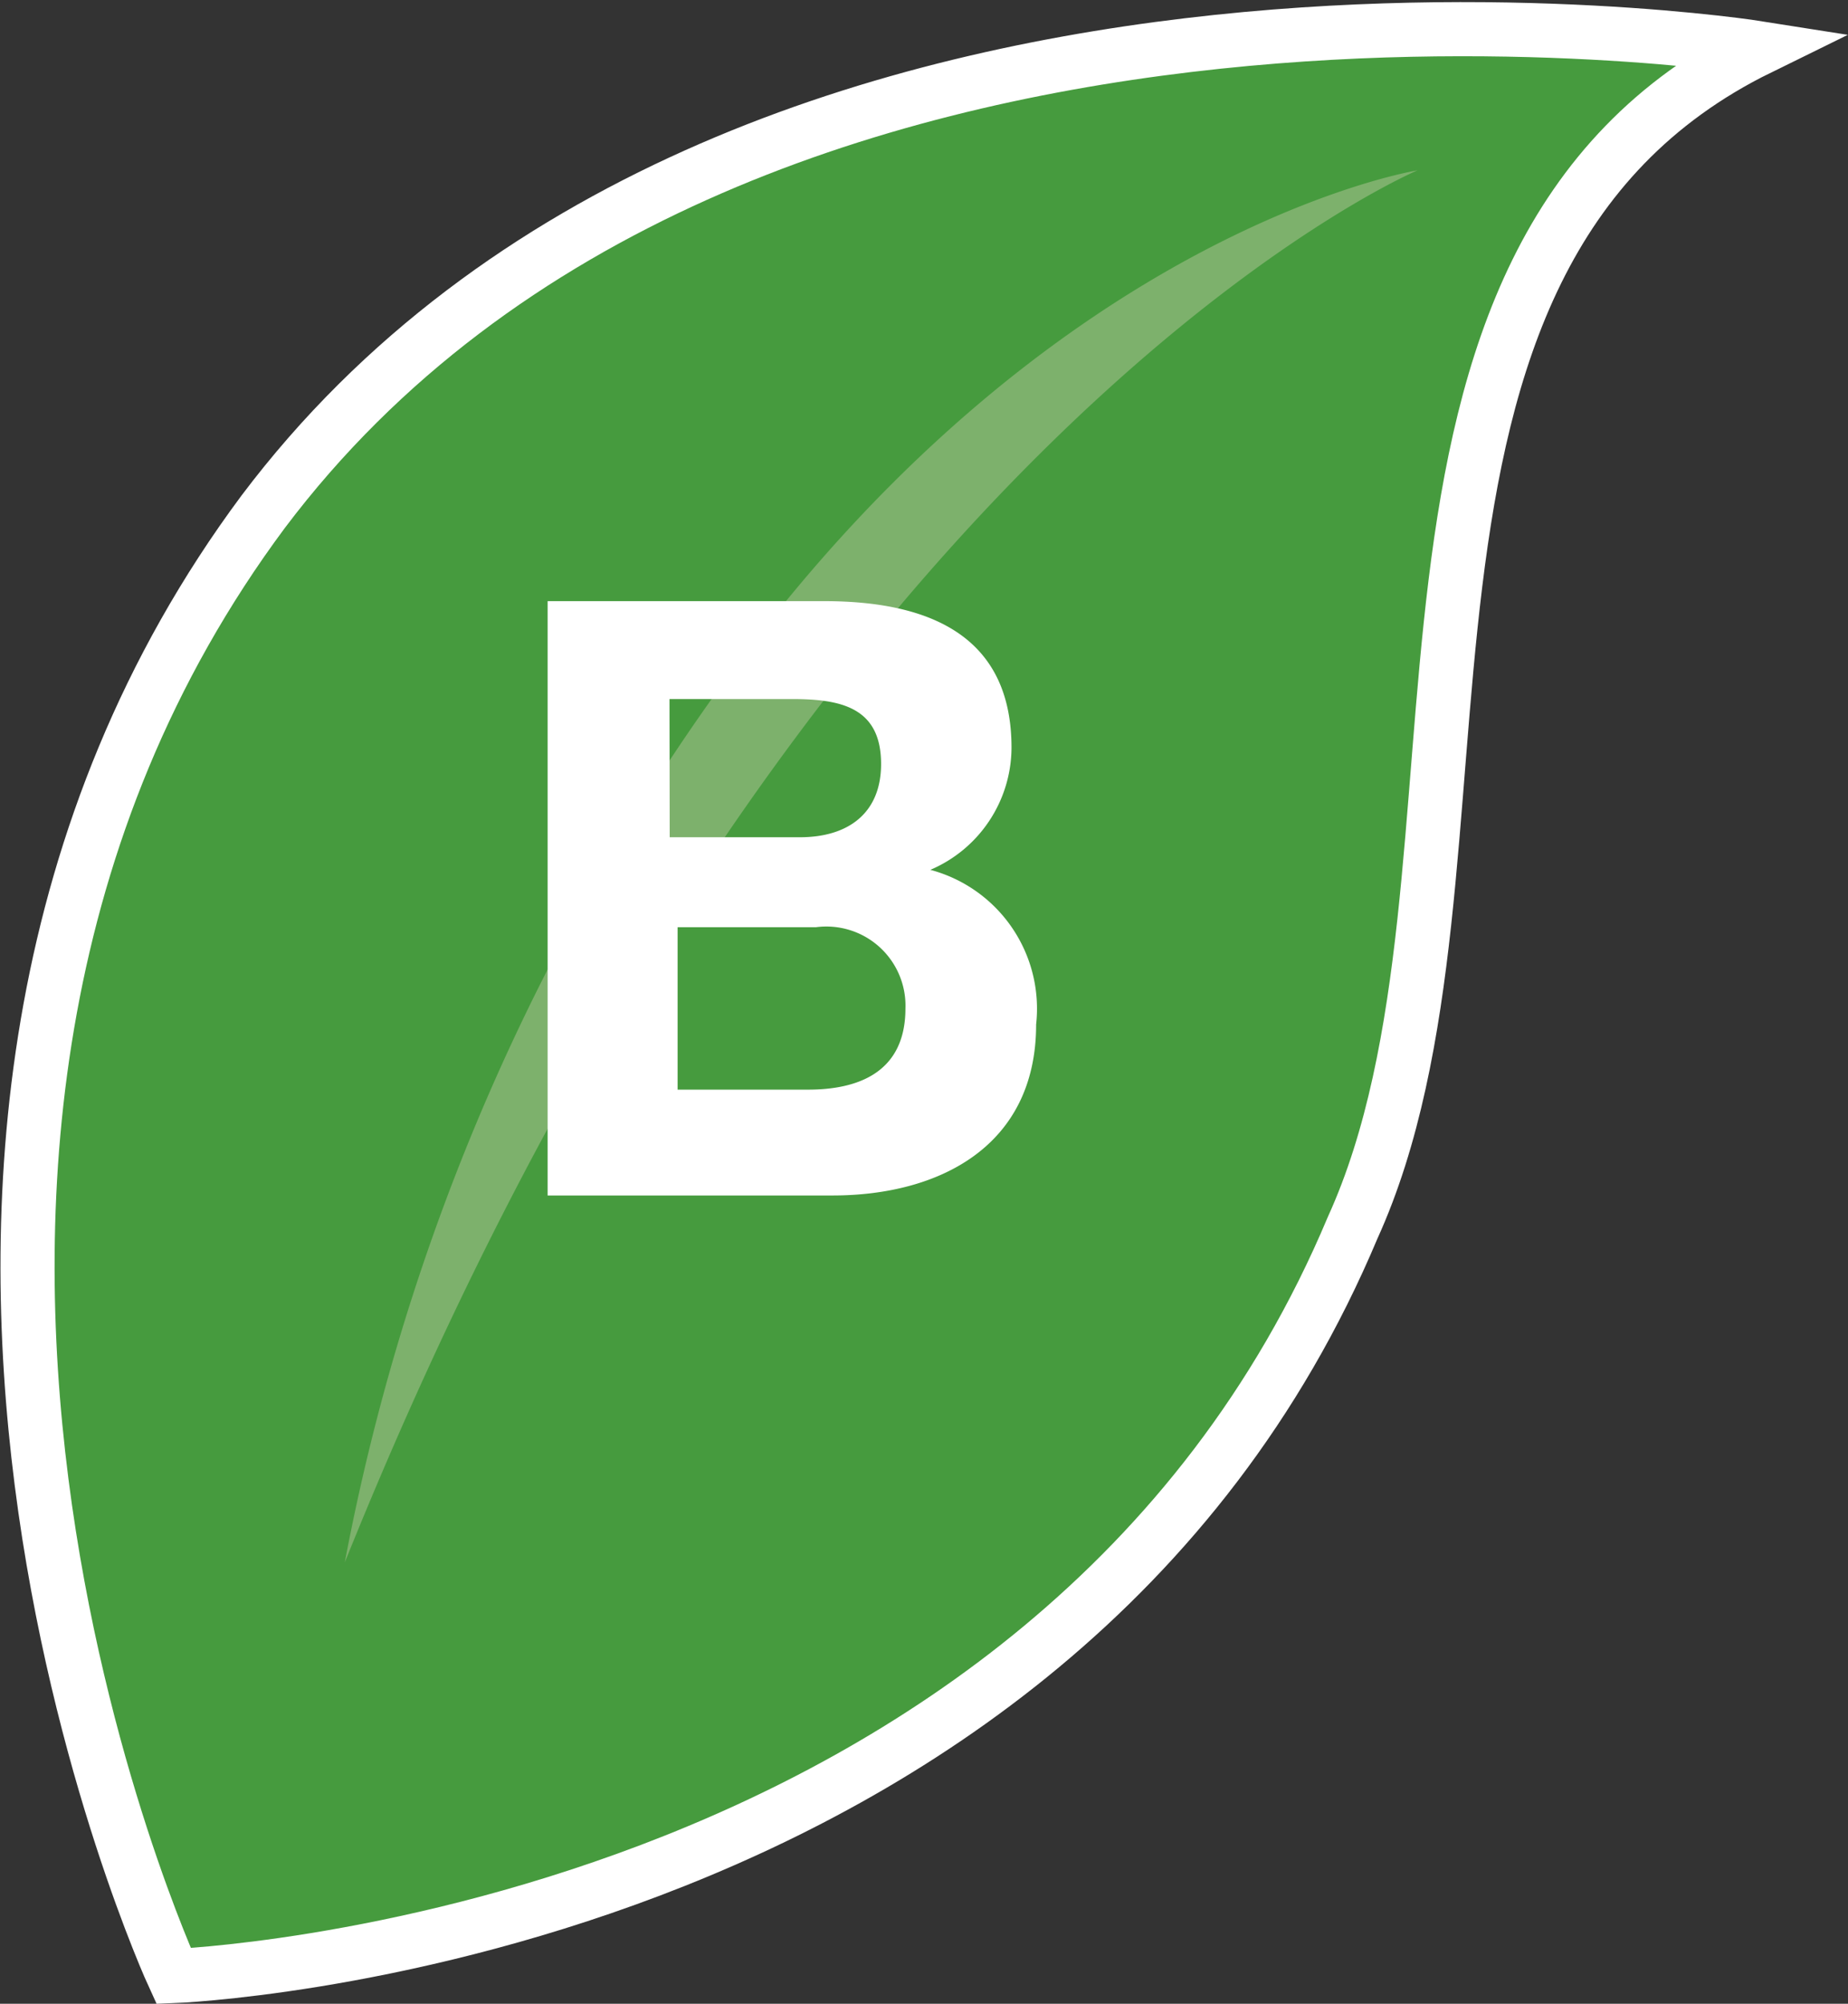
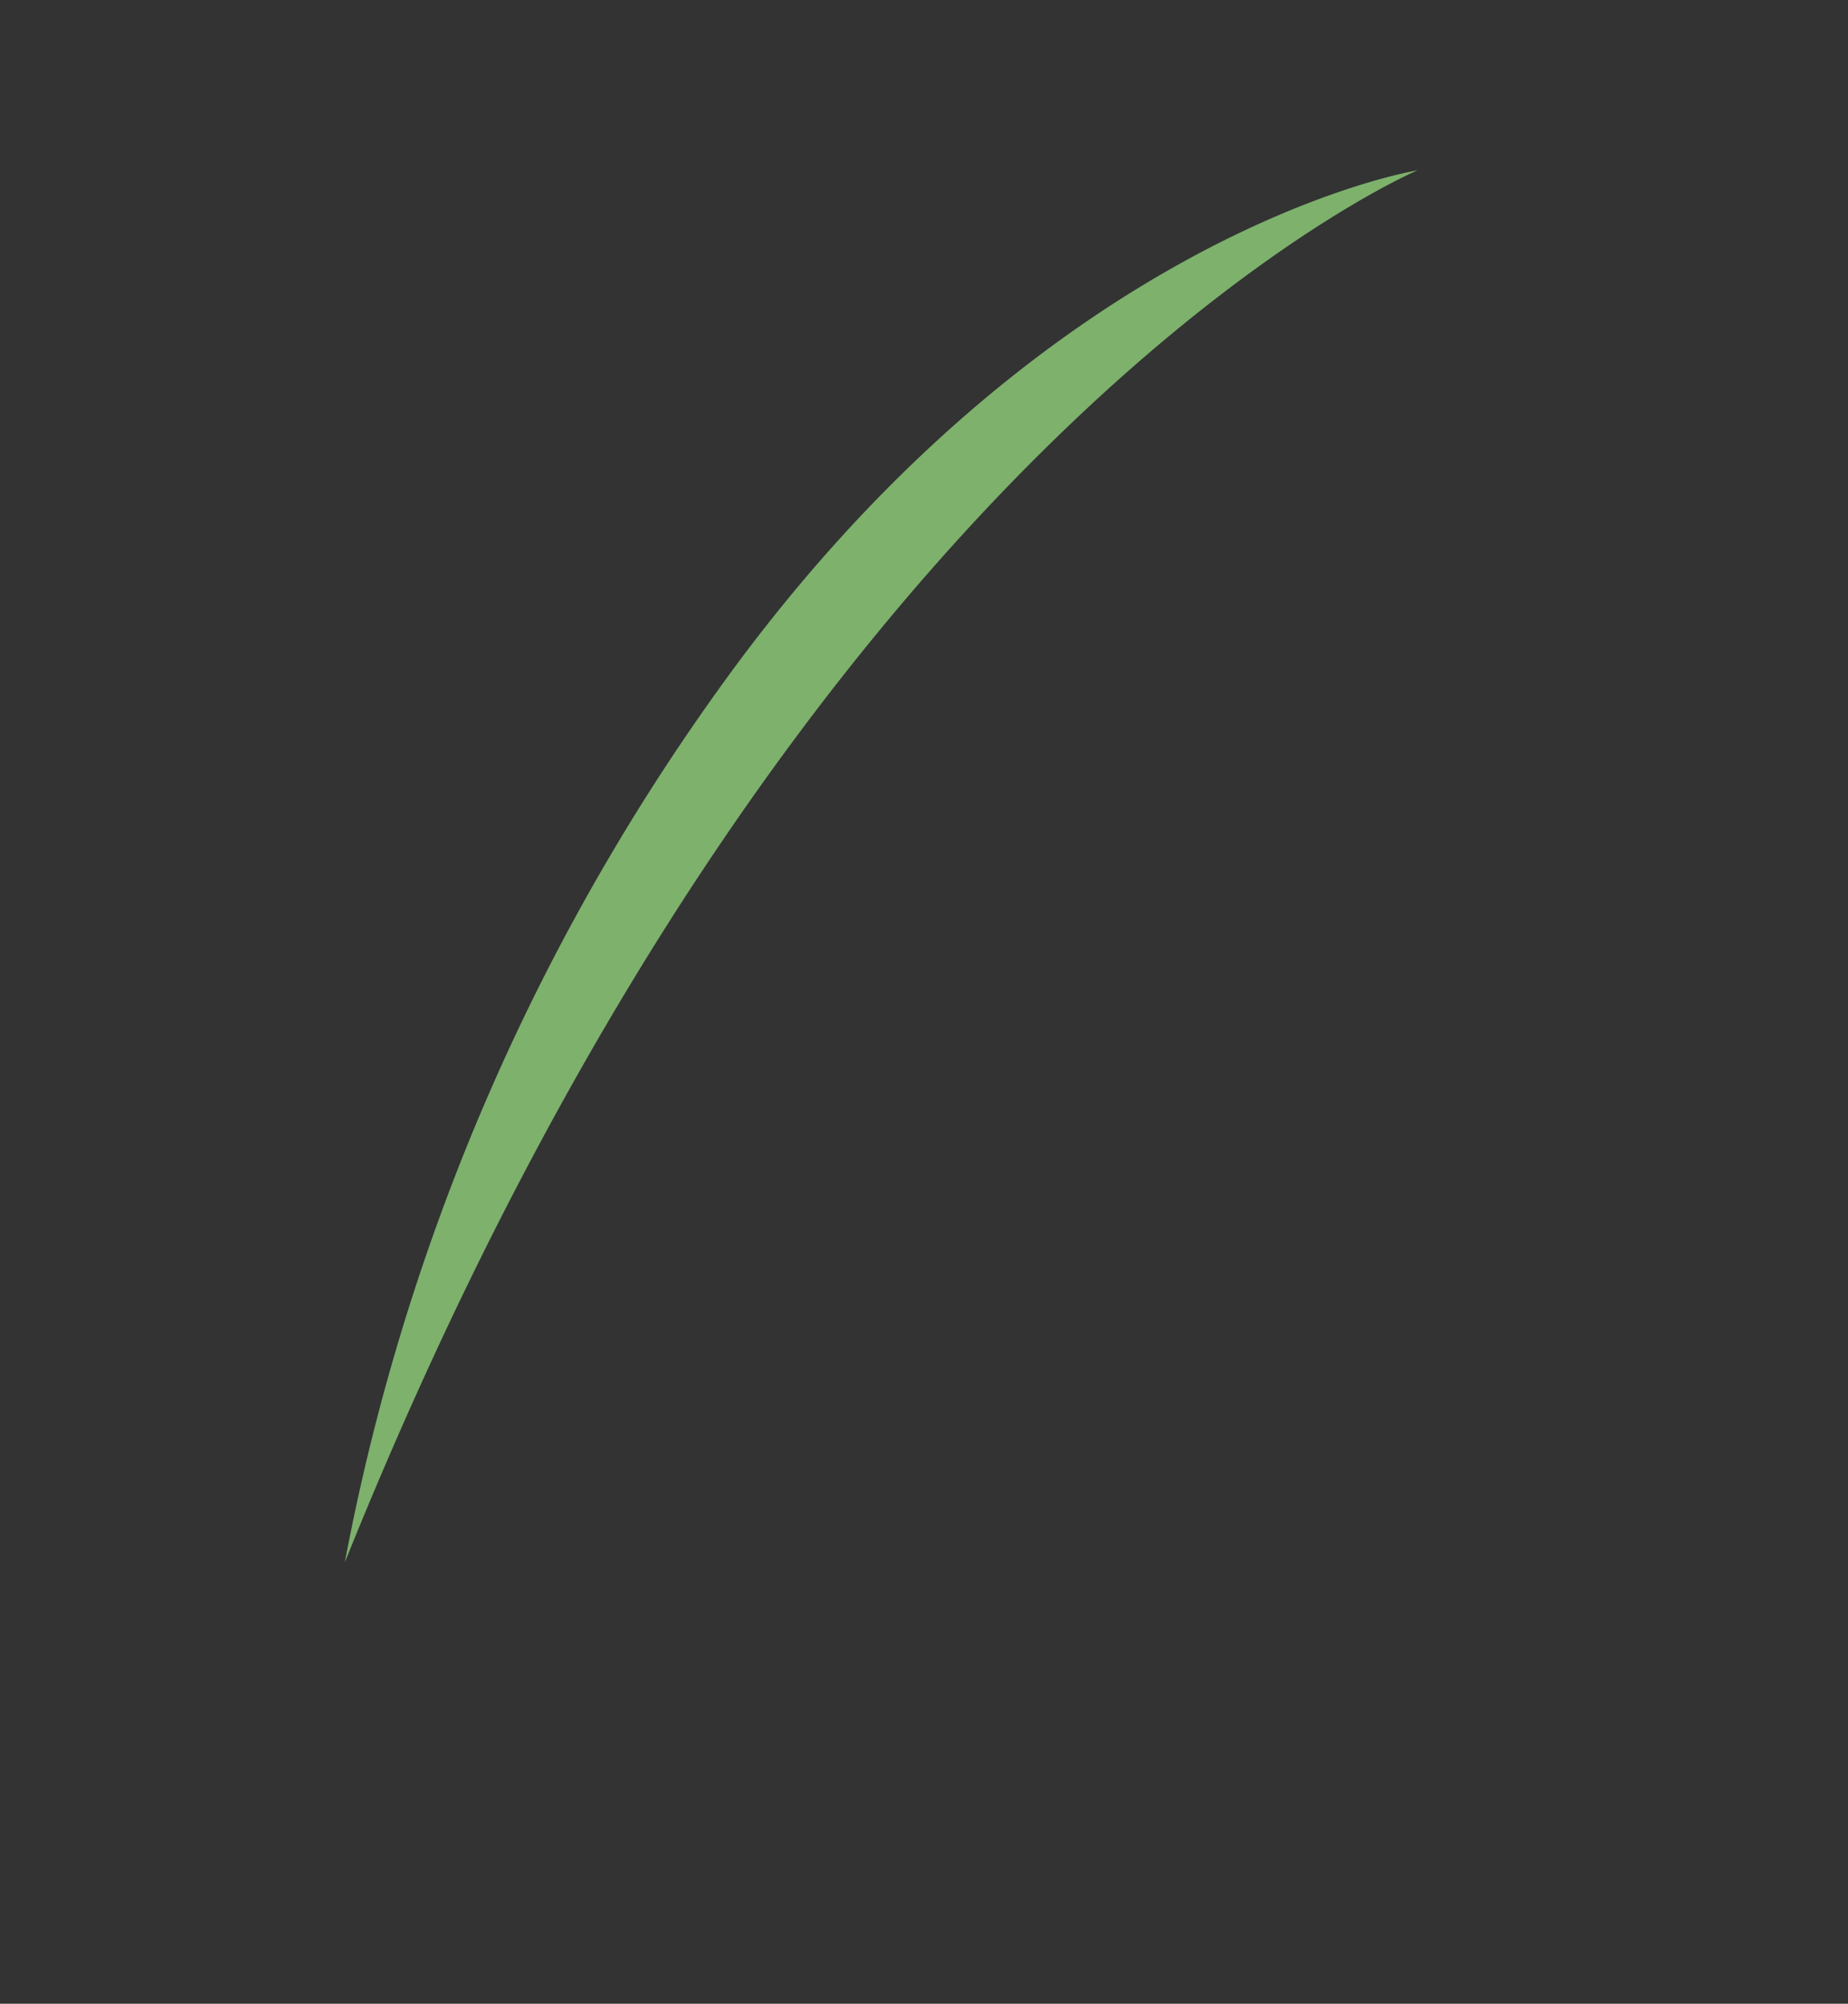
<svg xmlns="http://www.w3.org/2000/svg" width="34.148" height="37.012" viewBox="0 0 34.148 37.012">
  <rect x="0" y="0" width="34.148" height="37.012" fill="#333333" stroke="none" />
  <g transform="translate(0.51 0.539)">
-     <path d="M439.2,50.517s-18.932-3.005-27.646,8.564C402.841,70.8,409.9,86.127,409.9,86.127s16.227-.6,21.787-13.823C434.695,65.693,431.239,54.424,439.2,50.517Z" transform="translate(-407.202 -50.166)" fill="#469b3e" stroke="#fff" stroke-width="1" />
    <path d="M411.1,77.614a40.523,40.523,0,0,1,7.208-16.541c6.007-8.12,12.615-9.173,12.615-9.173S419.51,56.712,411.1,77.614" transform="translate(-405.239 -49.293)" fill="#7db16c" />
    <g transform="translate(9.609 10.565)">
-       <path d="M413.6,57.2h5.113c2.105,0,3.459.752,3.459,2.707a2.463,2.463,0,0,1-1.5,2.256,2.654,2.654,0,0,1,1.955,2.857c0,2.256-1.8,3.158-3.759,3.158H413.6V57.2Zm2.256,4.361h2.406c.9,0,1.5-.451,1.5-1.353,0-1.053-.752-1.2-1.654-1.2h-2.256Zm0,4.662h2.556c.9,0,1.8-.3,1.8-1.5a1.462,1.462,0,0,0-1.654-1.5h-2.556v3.008Z" transform="translate(-413.6 -57.2)" fill="#fff" />
-     </g>
+       </g>
  </g>
</svg>